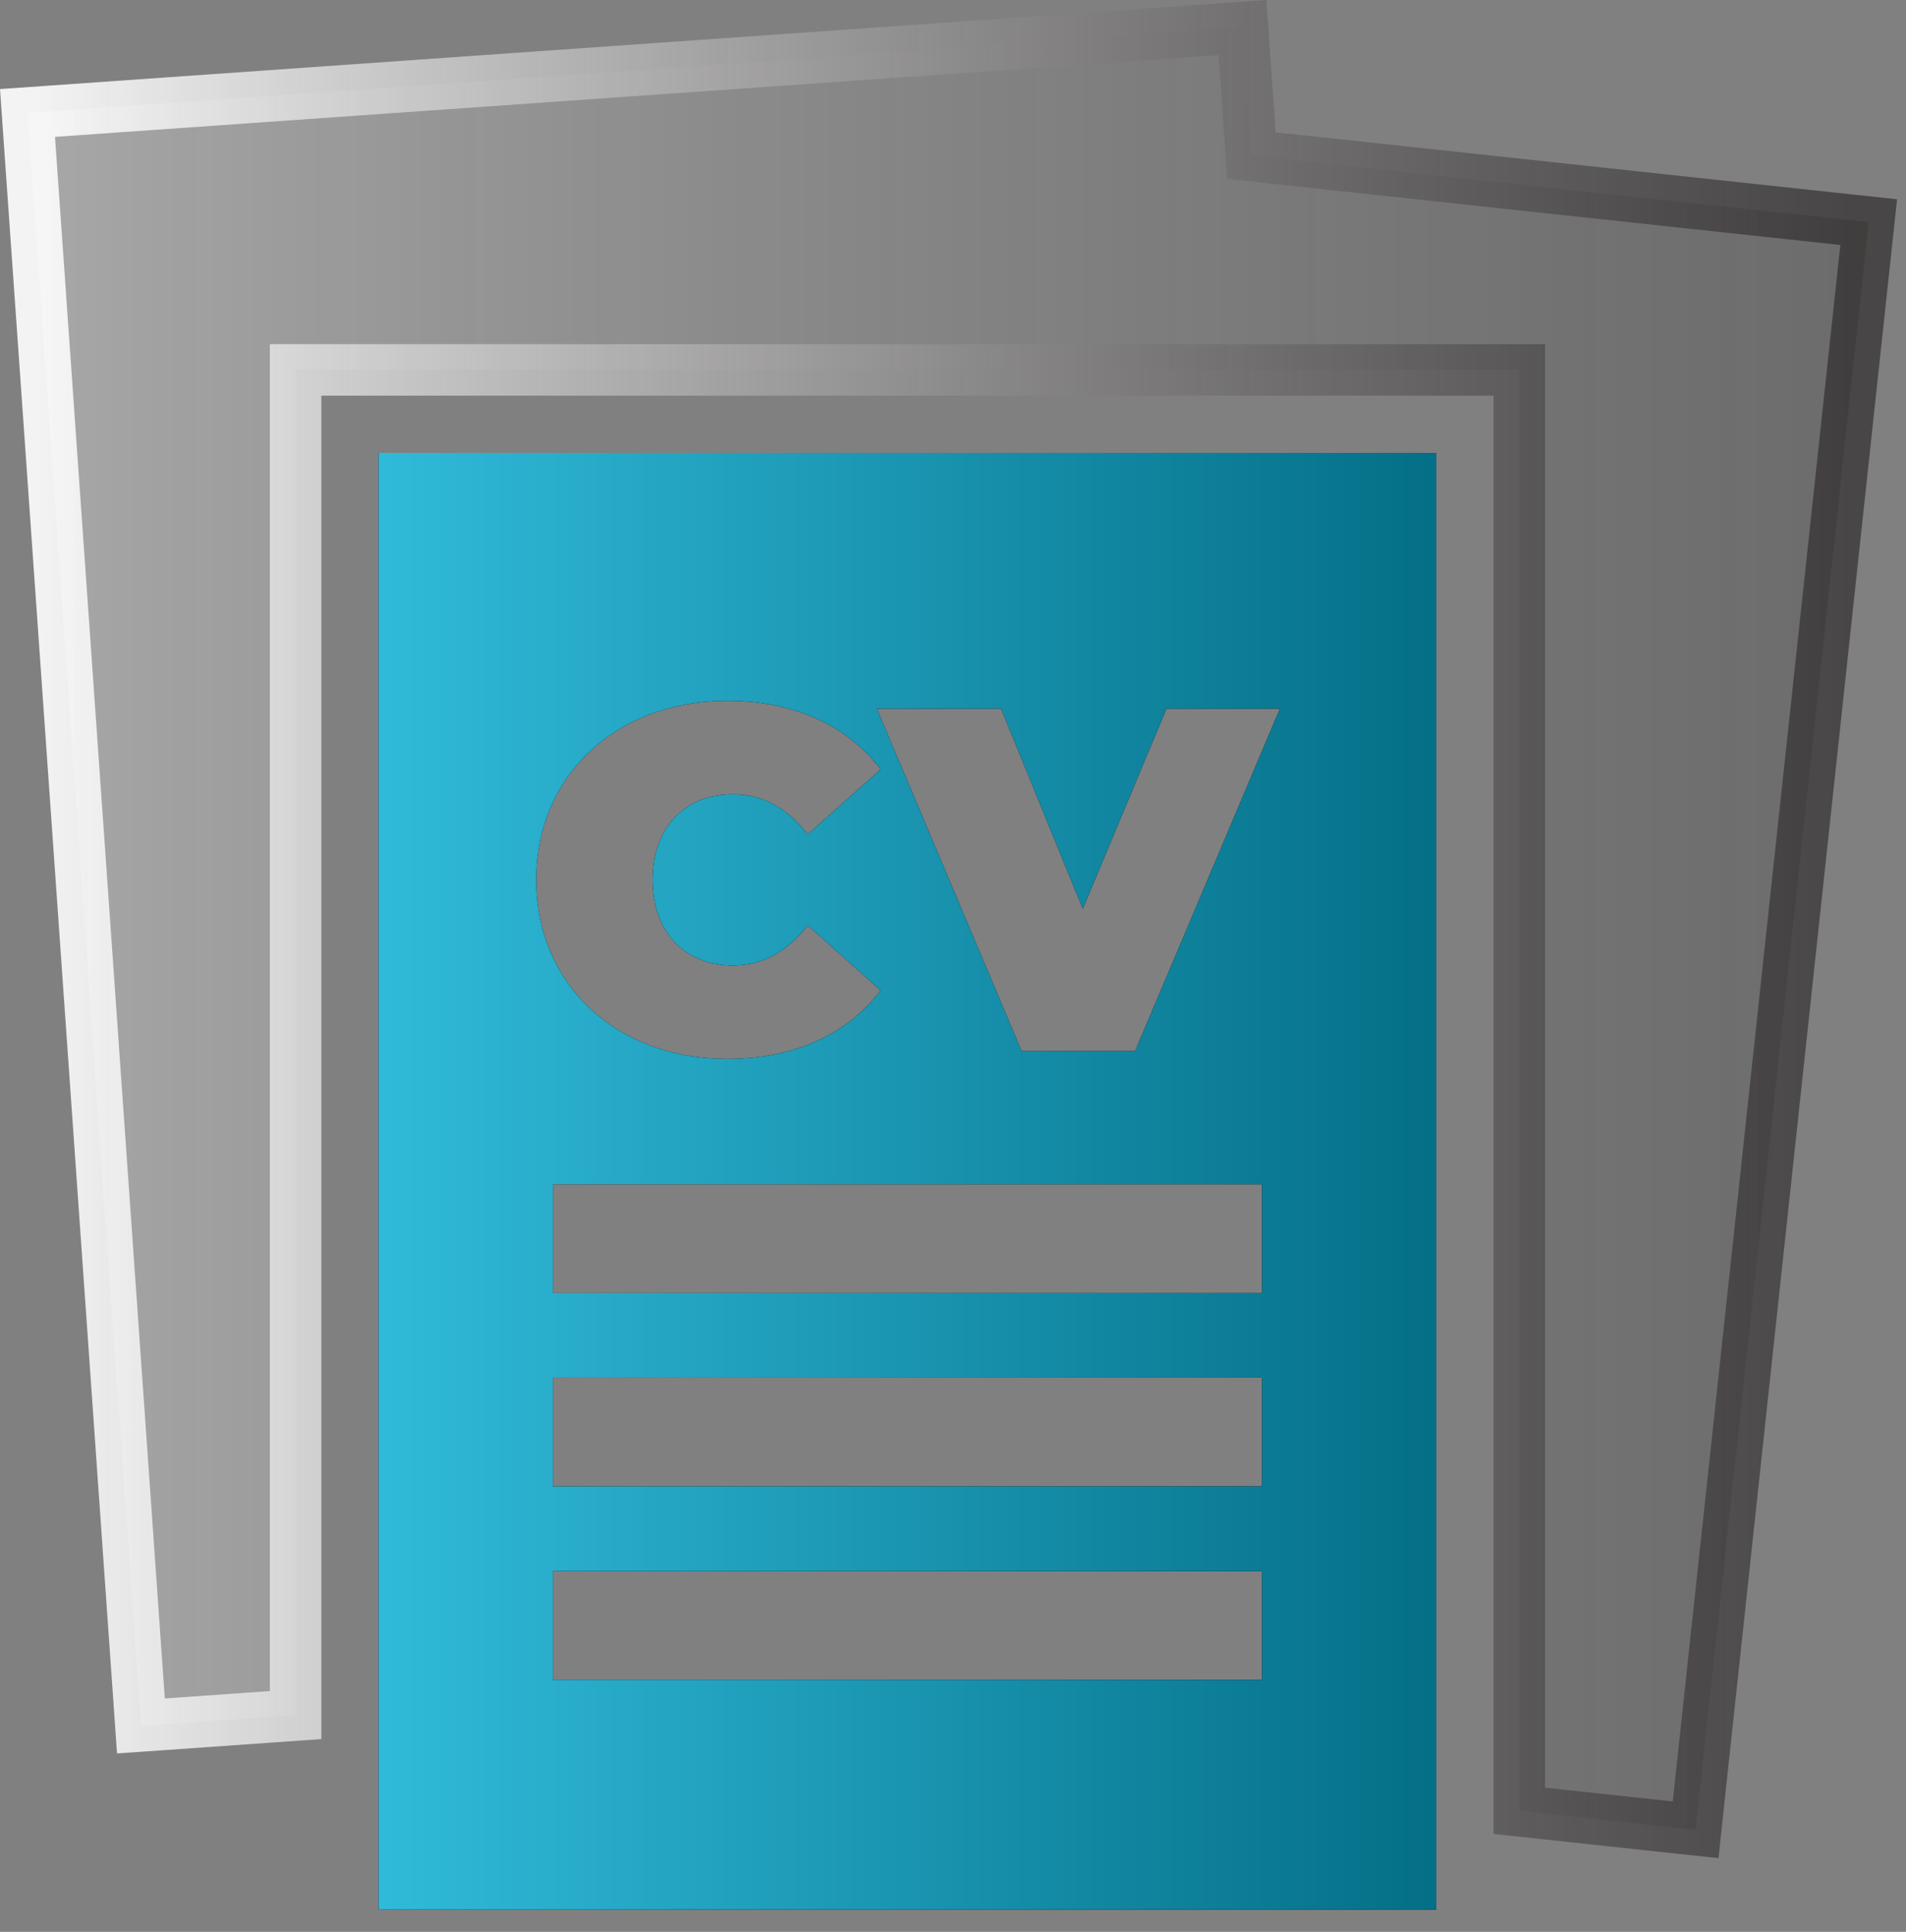
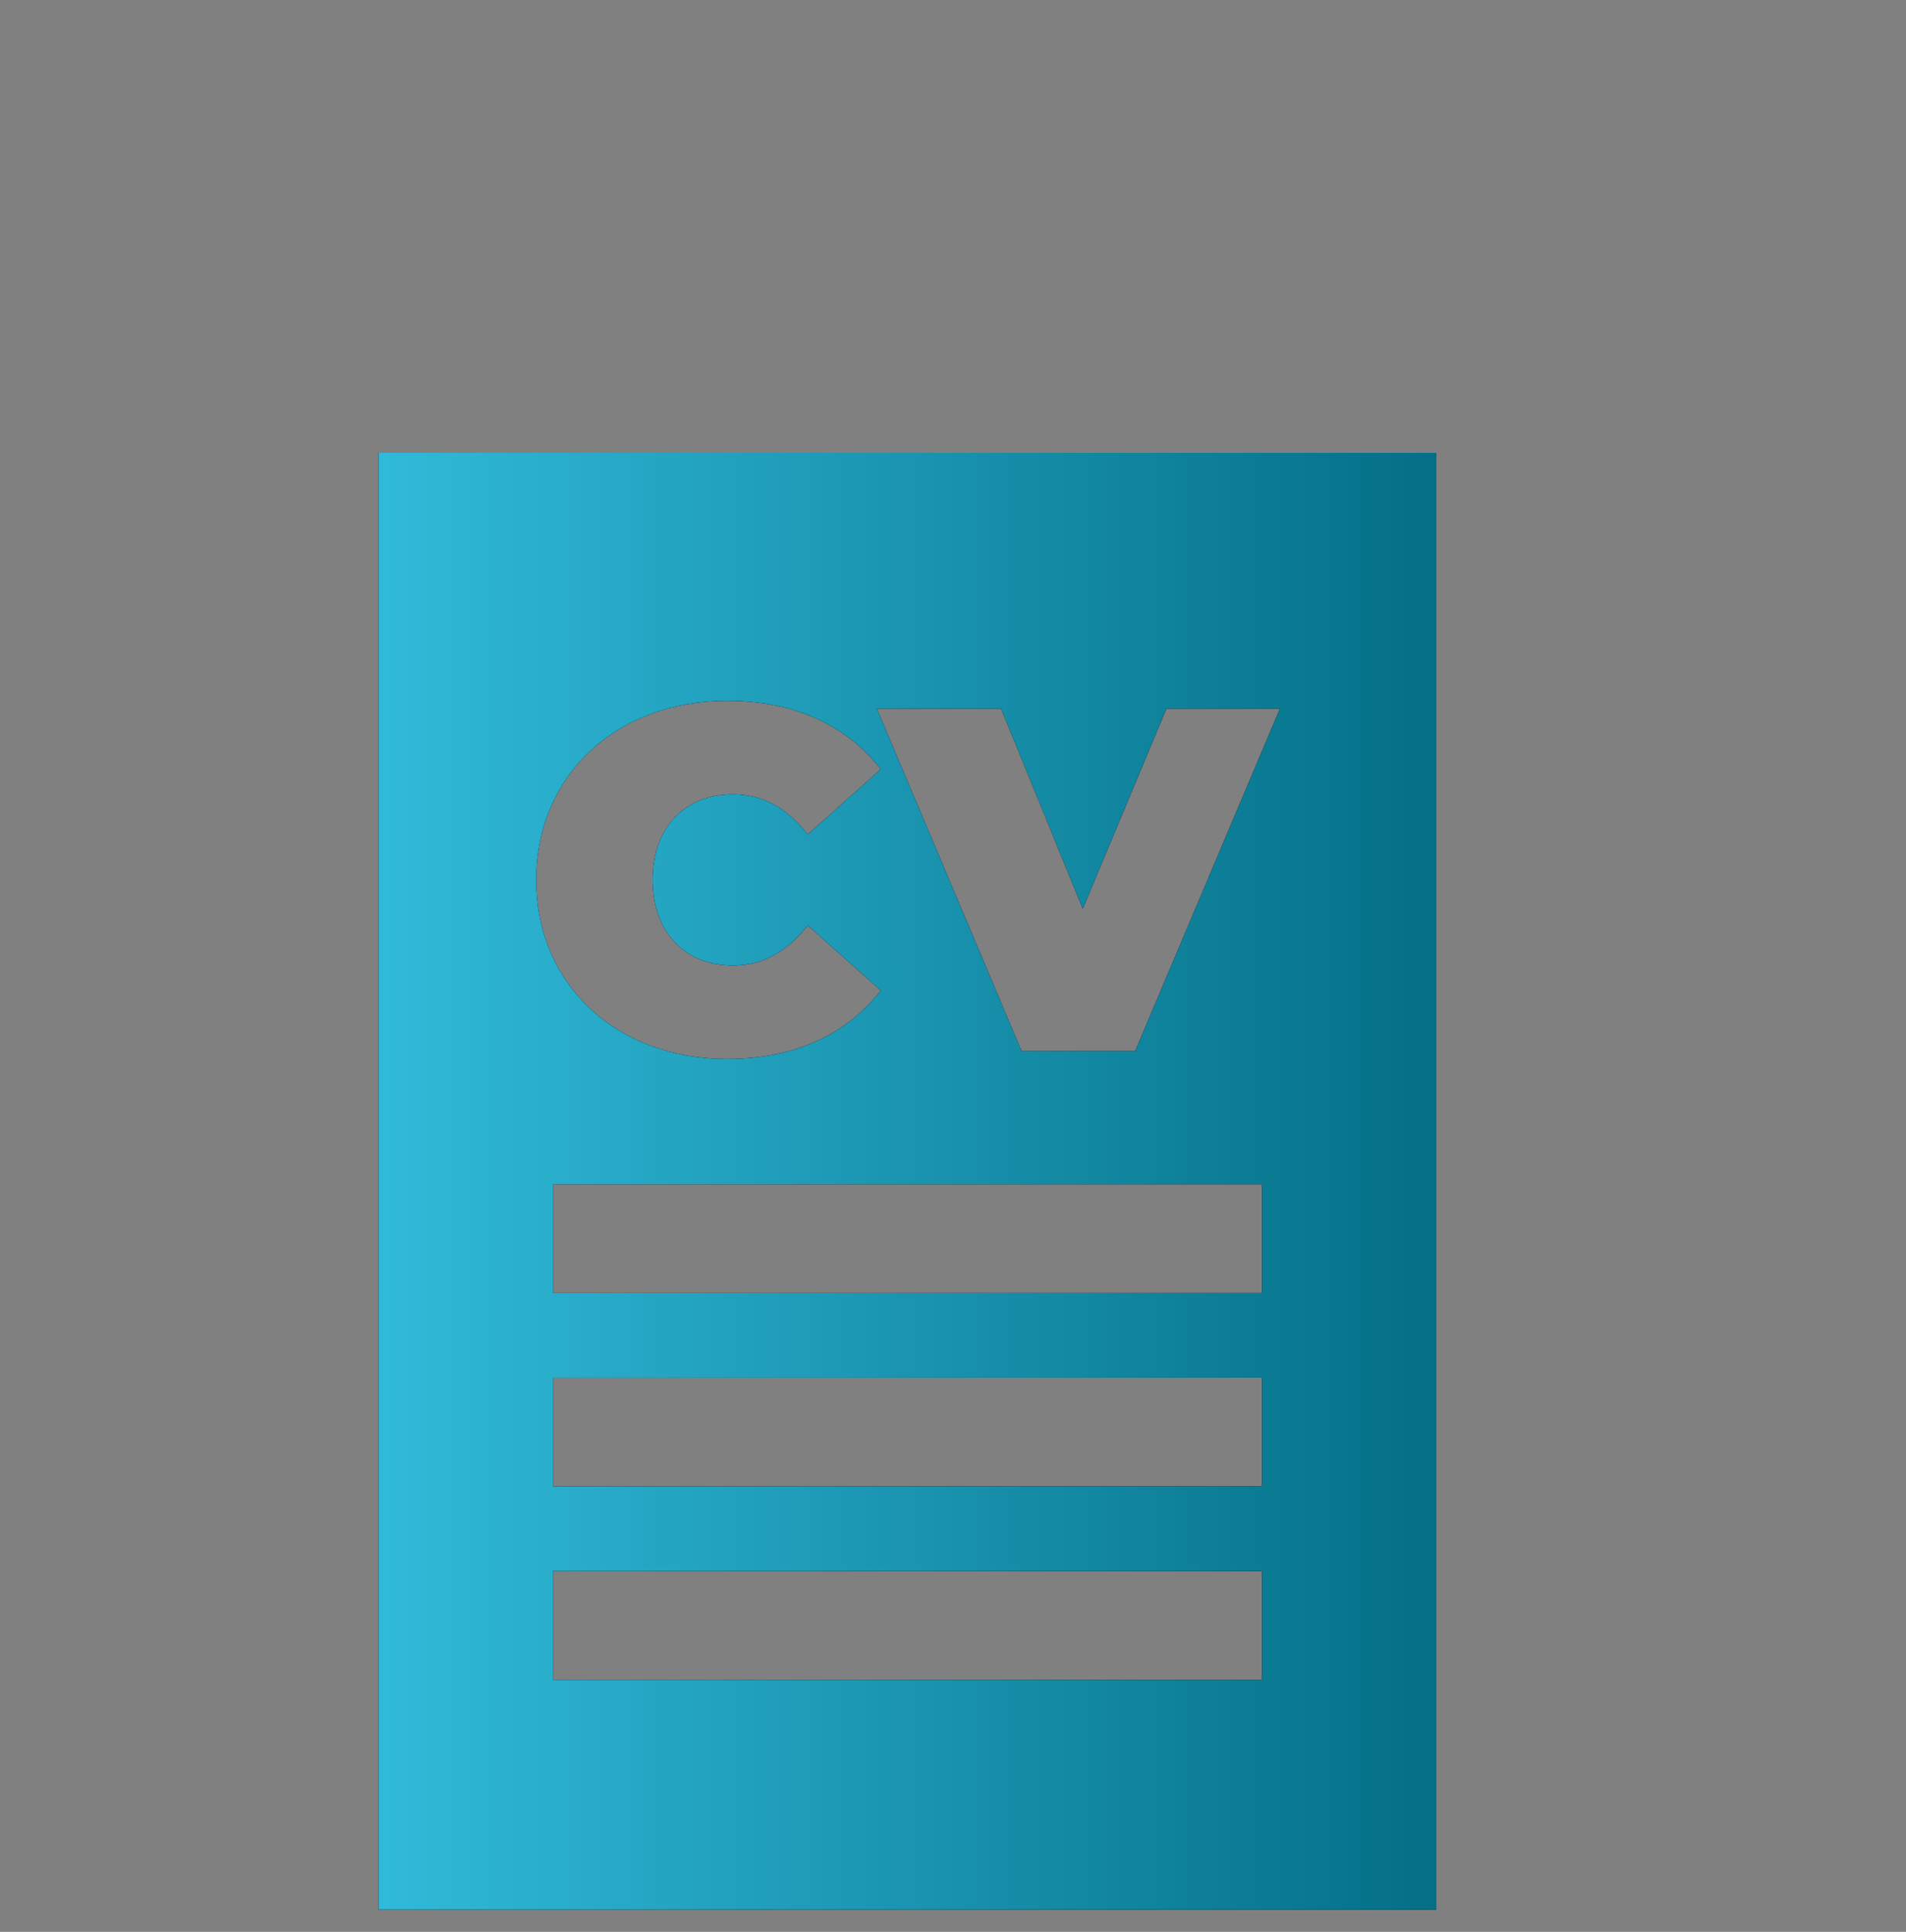
<svg xmlns="http://www.w3.org/2000/svg" width="74" height="75" viewBox="0 0 74 75" fill="none">
  <rect x="0" y="0" width="74" height="75" fill="#808080" stroke="none" />
-   <path d="M48.309 2.066L48.588 6.043L71.558 8.517L72.552 8.624L72.445 9.618L65.938 70.044L65.832 71.038L64.837 70.932L59.879 70.397L58.986 70.302V14.361H11.477V66.585L10.547 66.65L6.469 66.938L5.471 67.007L5.401 66.01L1.138 5.384L1.068 4.386L2.065 4.316L47.242 1.14L48.239 1.069L48.309 2.066Z" fill="url(#paint0_linear_4864_57278)" stroke="url(#paint1_linear_4864_57278)" stroke-width="2" />
  <path d="M14.698 17.582V74.136H55.765V17.582H14.698ZM28.227 27.207C30.83 27.207 32.882 28.157 34.193 29.867L31.362 32.394C30.583 31.406 29.652 30.836 28.456 30.836C26.594 30.836 25.34 32.127 25.34 34.16C25.34 36.193 26.594 37.484 28.456 37.484C29.652 37.484 30.583 36.914 31.362 35.927L34.193 38.453C32.882 40.163 30.83 41.112 28.227 41.112C23.953 41.112 20.819 38.244 20.819 34.16C20.819 30.076 23.953 27.207 28.227 27.207ZM48.998 65.216H21.465V60.995H48.998V65.216ZM48.998 57.707H21.465V53.485H48.998V57.707ZM48.998 50.198H21.465V45.976H48.998V50.198ZM44.071 40.809H39.664L34.041 27.511H38.866L42.038 35.281L45.287 27.511H49.694L44.071 40.809Z" fill="black" />
  <path d="M14.698 17.582V74.136H55.765V17.582H14.698ZM28.227 27.207C30.83 27.207 32.882 28.157 34.193 29.867L31.362 32.394C30.583 31.406 29.652 30.836 28.456 30.836C26.594 30.836 25.34 32.127 25.34 34.16C25.34 36.193 26.594 37.484 28.456 37.484C29.652 37.484 30.583 36.914 31.362 35.927L34.193 38.453C32.882 40.163 30.83 41.112 28.227 41.112C23.953 41.112 20.819 38.244 20.819 34.16C20.819 30.076 23.953 27.207 28.227 27.207ZM48.998 65.216H21.465V60.995H48.998V65.216ZM48.998 57.707H21.465V53.485H48.998V57.707ZM48.998 50.198H21.465V45.976H48.998V50.198ZM44.071 40.809H39.664L34.041 27.511H38.866L42.038 35.281L45.287 27.511H49.694L44.071 40.809Z" fill="url(#paint2_linear_4864_57278)" />
  <defs>
    <linearGradient id="paint0_linear_4864_57278" x1="2.135" y1="36.038" x2="71.45" y2="36.038" gradientUnits="userSpaceOnUse">
      <stop stop-color="white" stop-opacity="0.3" />
      <stop offset="1" stop-color="#231F20" stop-opacity="0.2" />
    </linearGradient>
    <linearGradient id="paint1_linear_4864_57278" x1="1.532" y1="36.038" x2="72.053" y2="36.038" gradientUnits="userSpaceOnUse">
      <stop stop-color="white" stop-opacity="0.9" />
      <stop offset="1" stop-color="#231F20" stop-opacity="0.6" />
    </linearGradient>
    <linearGradient id="paint2_linear_4864_57278" x1="14.698" y1="45.858" x2="55.765" y2="45.858" gradientUnits="userSpaceOnUse">
      <stop stop-color="#30BAD9" />
      <stop offset="1" stop-color="#046F87" />
    </linearGradient>
  </defs>
</svg>